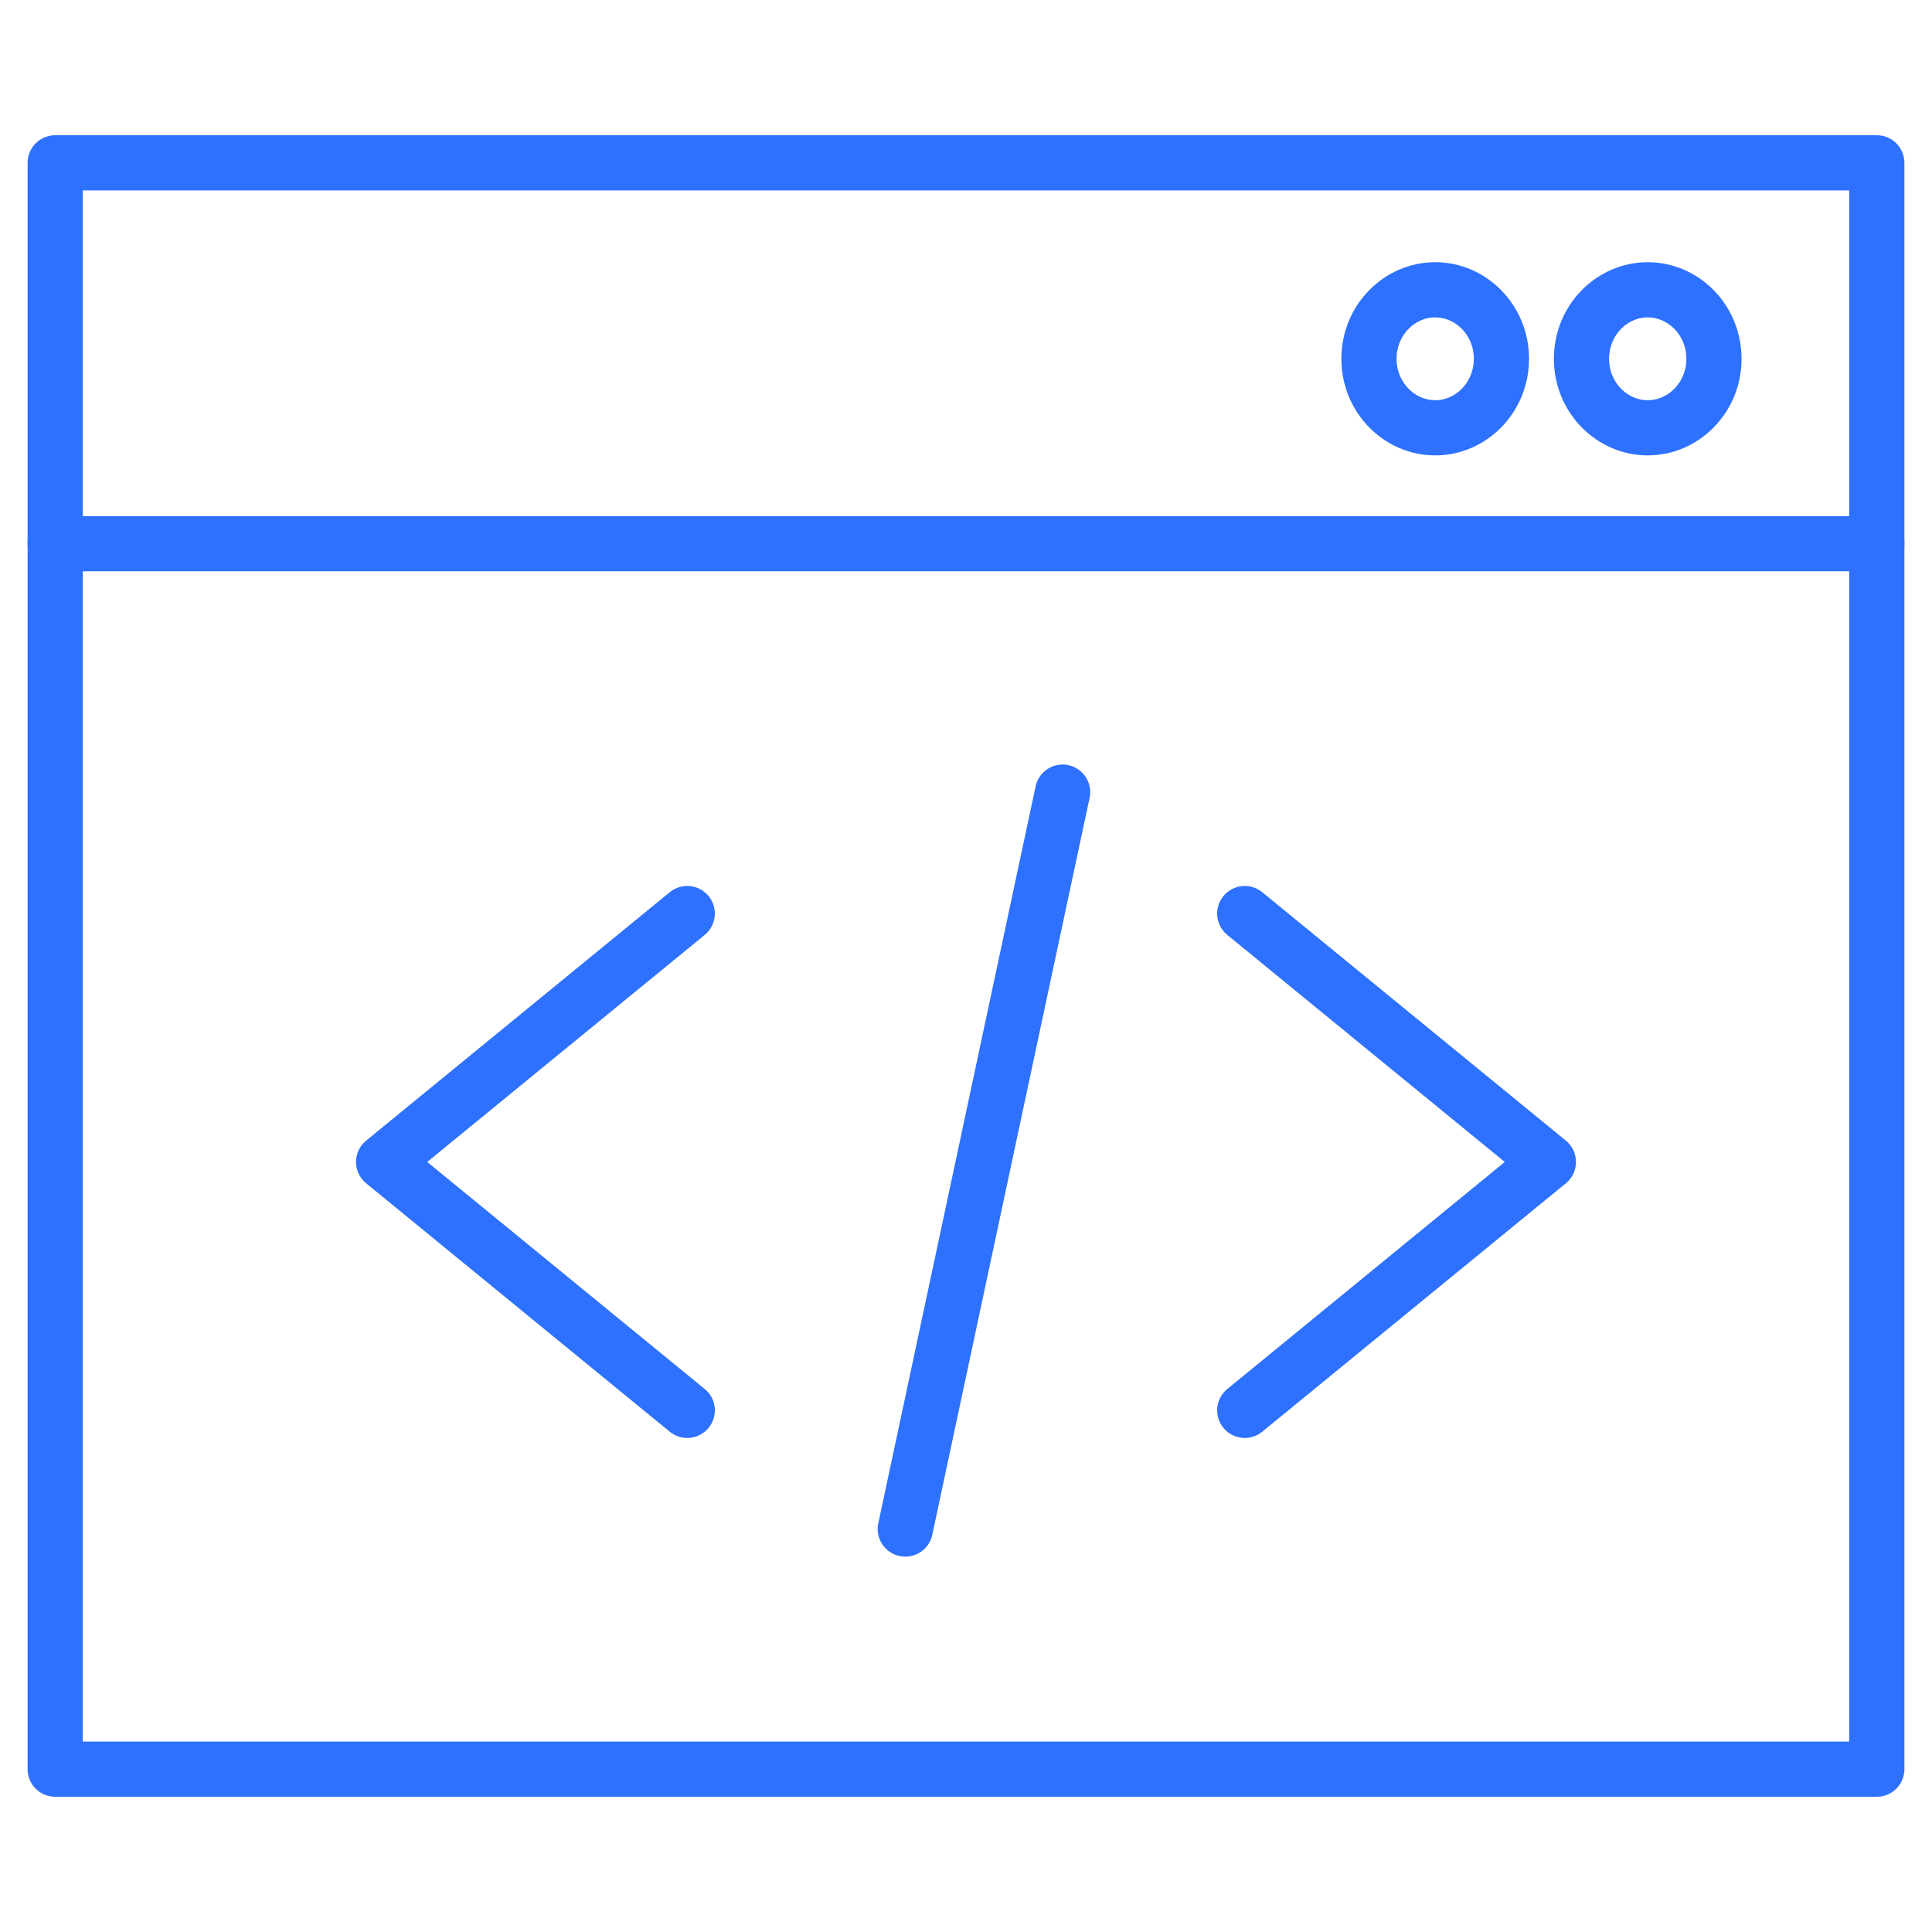
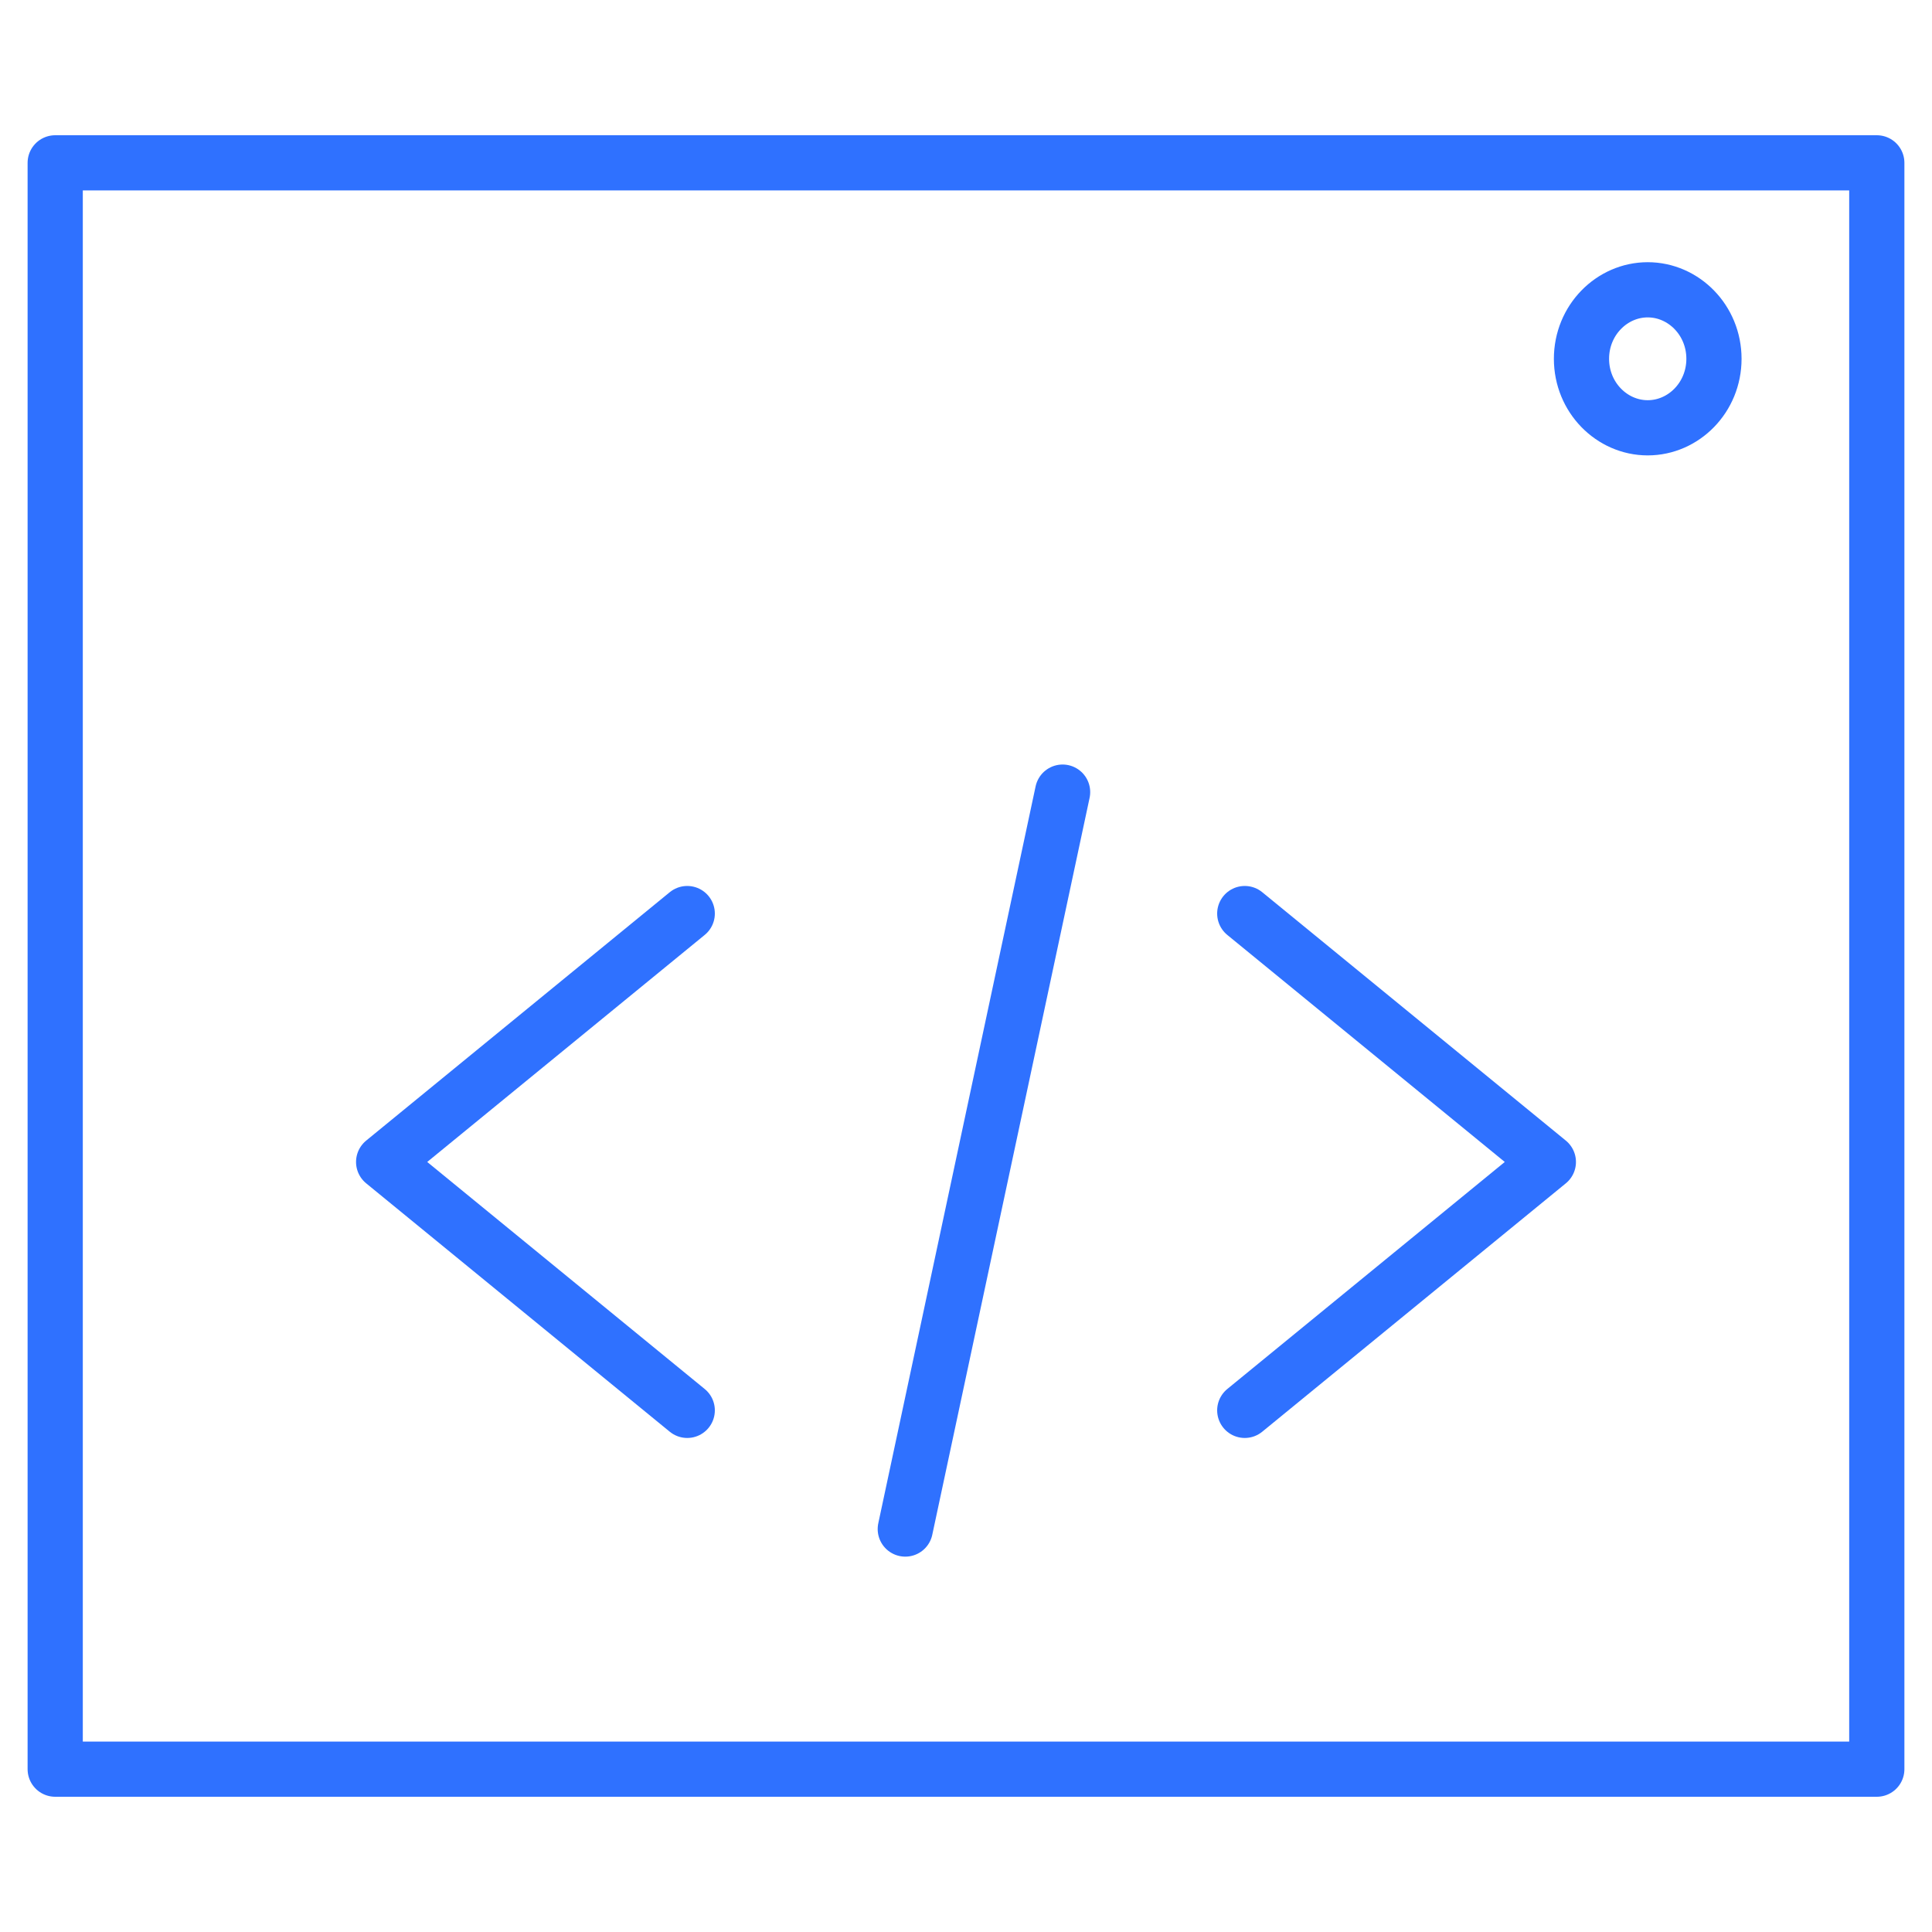
<svg xmlns="http://www.w3.org/2000/svg" version="1.1" id="Groupe_34" x="0px" y="0px" viewBox="0 0 70 70" style="enable-background:new 0 0 70 70;" xml:space="preserve">
  <style type="text/css"> .st0{fill:none;stroke:#2F71FF;stroke-width:2;stroke-linecap:round;stroke-linejoin:round;} </style>
  <g id="Calque_1-2">
    <g>
      <path class="st0" d="M68,5.9H2v58.2h66V5.9L68,5.9z" />
-       <line class="st0" x1="68" y1="19.7" x2="2" y2="19.7" />
      <path class="st0" d="M59.7,10.5c-1.3,0-2.4,1.1-2.4,2.5s1.1,2.5,2.4,2.5s2.4-1.1,2.4-2.5S61,10.5,59.7,10.5L59.7,10.5z" />
-       <path class="st0" d="M52,10.5c-1.3,0-2.4,1.1-2.4,2.5s1.1,2.5,2.4,2.5s2.4-1.1,2.4-2.5S53.3,10.5,52,10.5L52,10.5z" />
      <path class="st0" d="M24.9,33.1l-11,9l11,9 M45.1,33.1l11,9l-11,9 M38.5,28.7l-5.7,26.7" />
    </g>
  </g>
</svg>